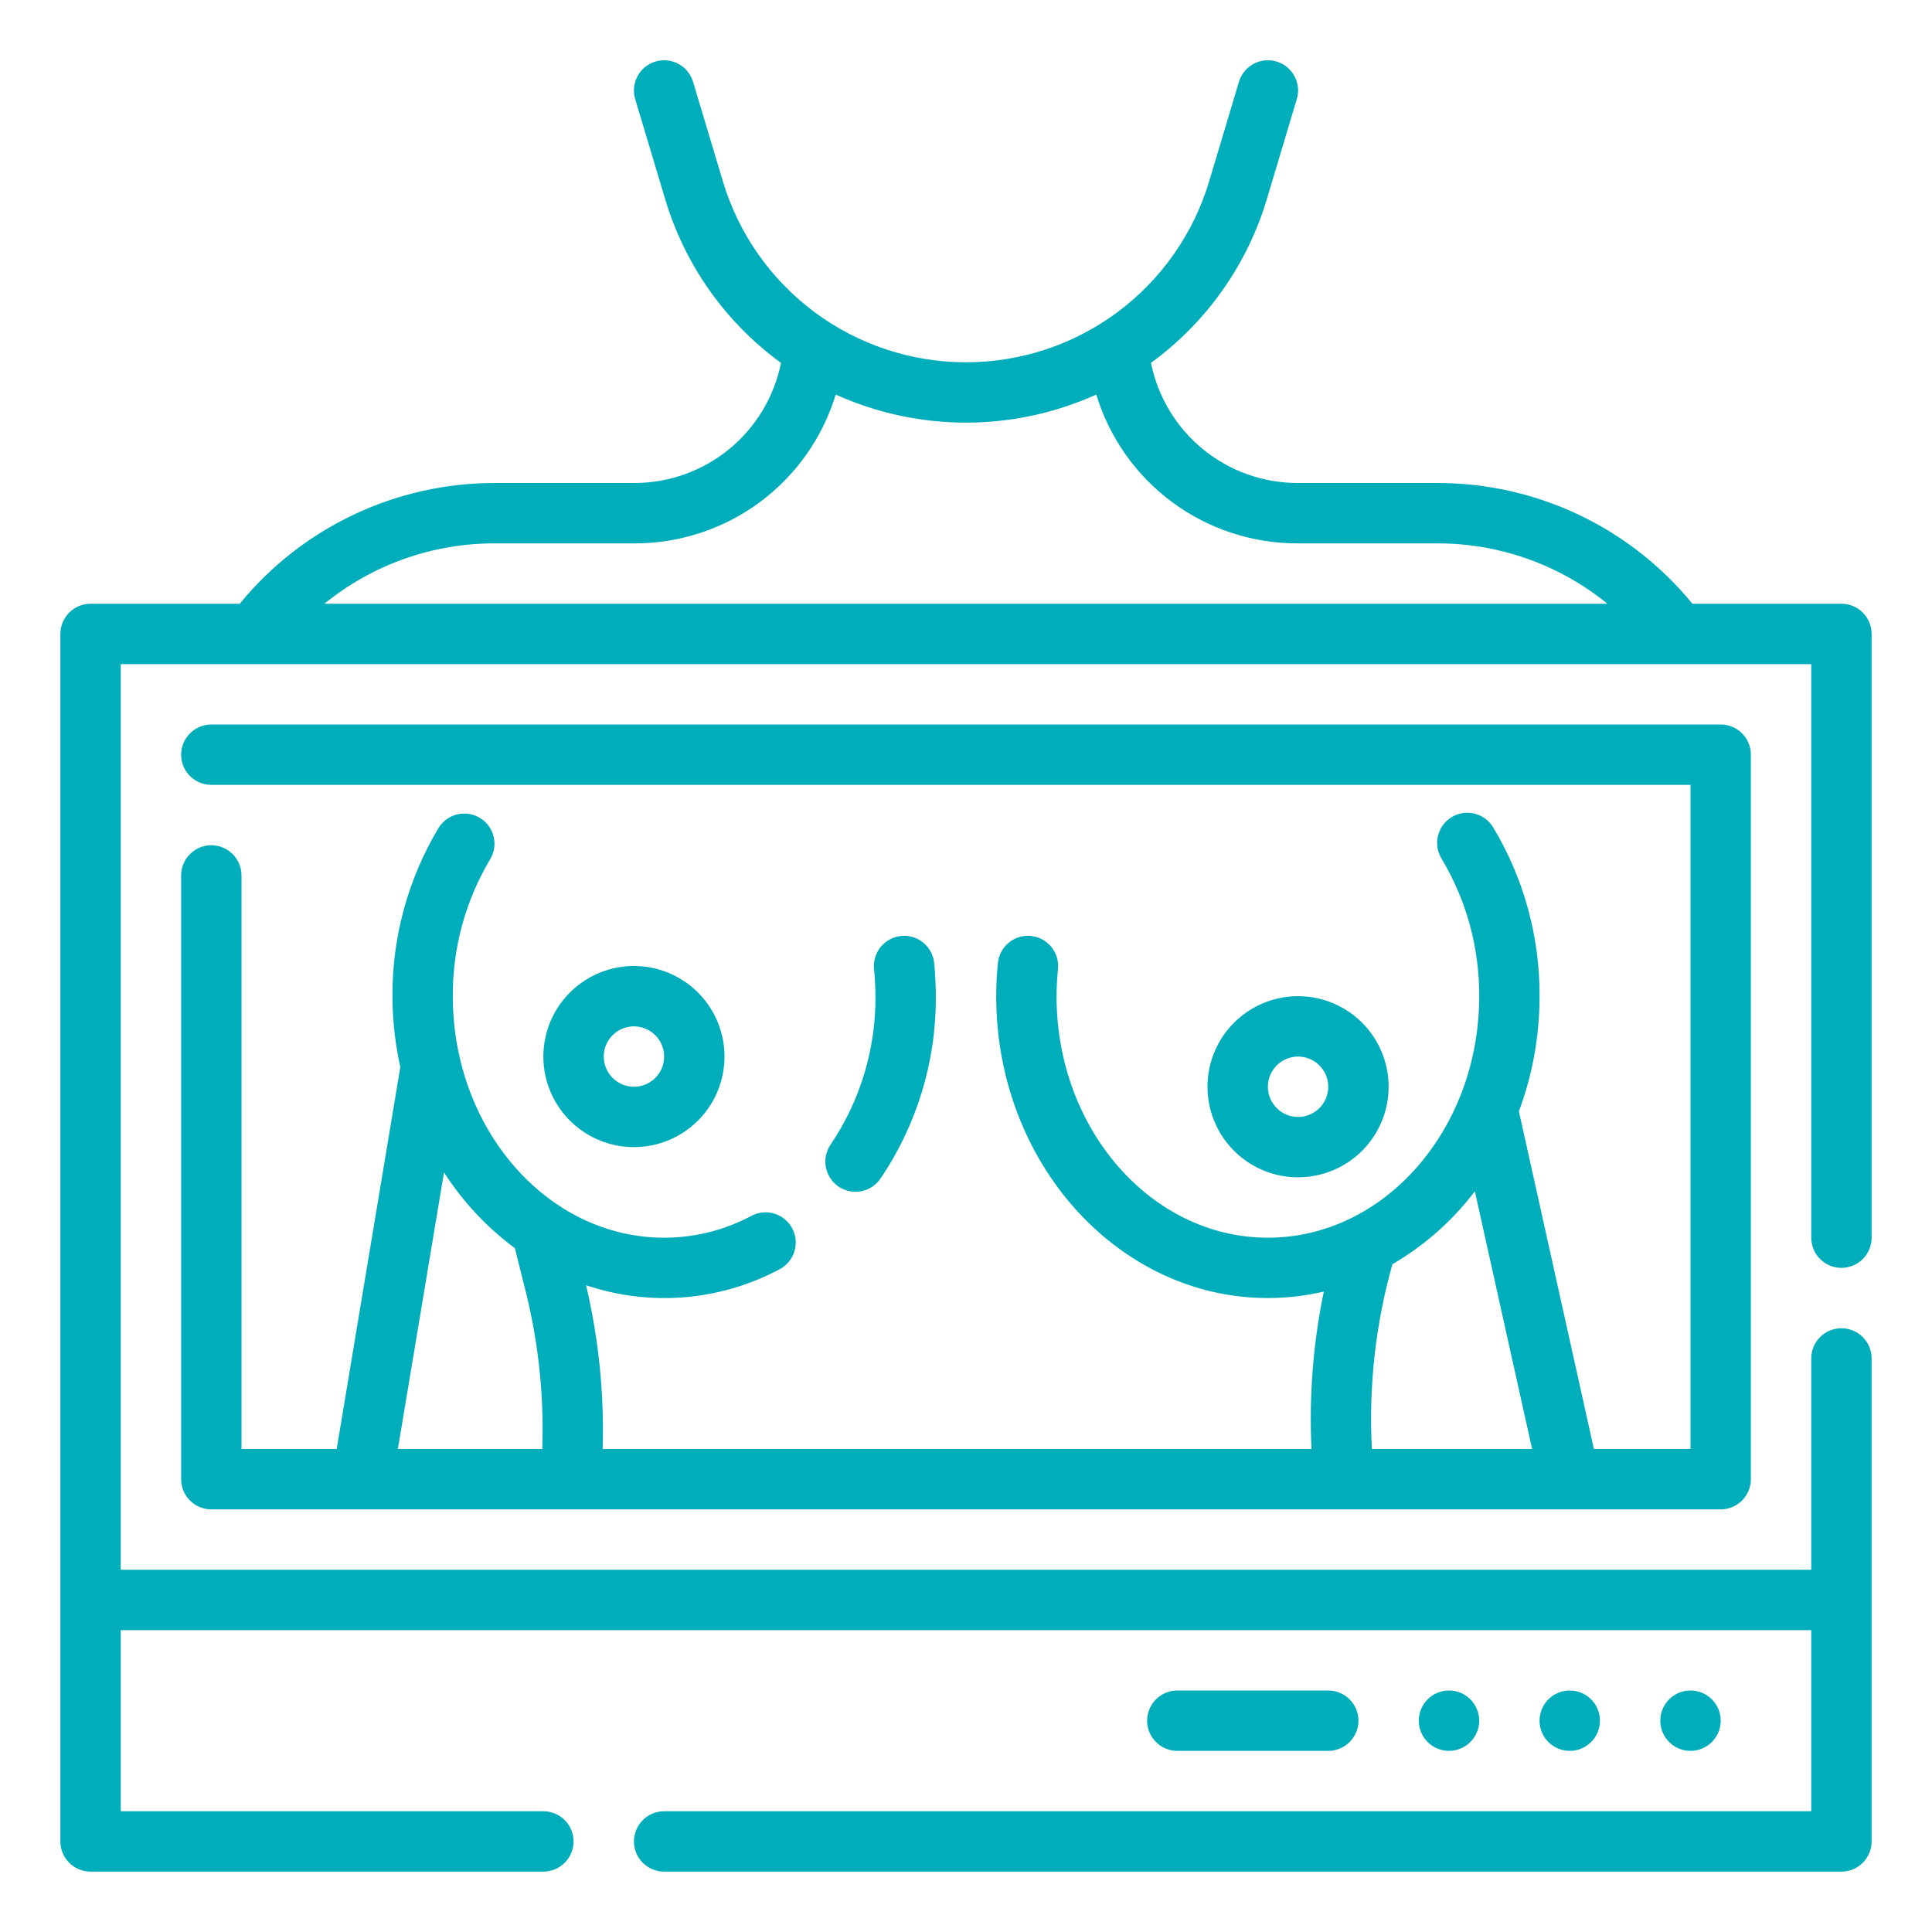
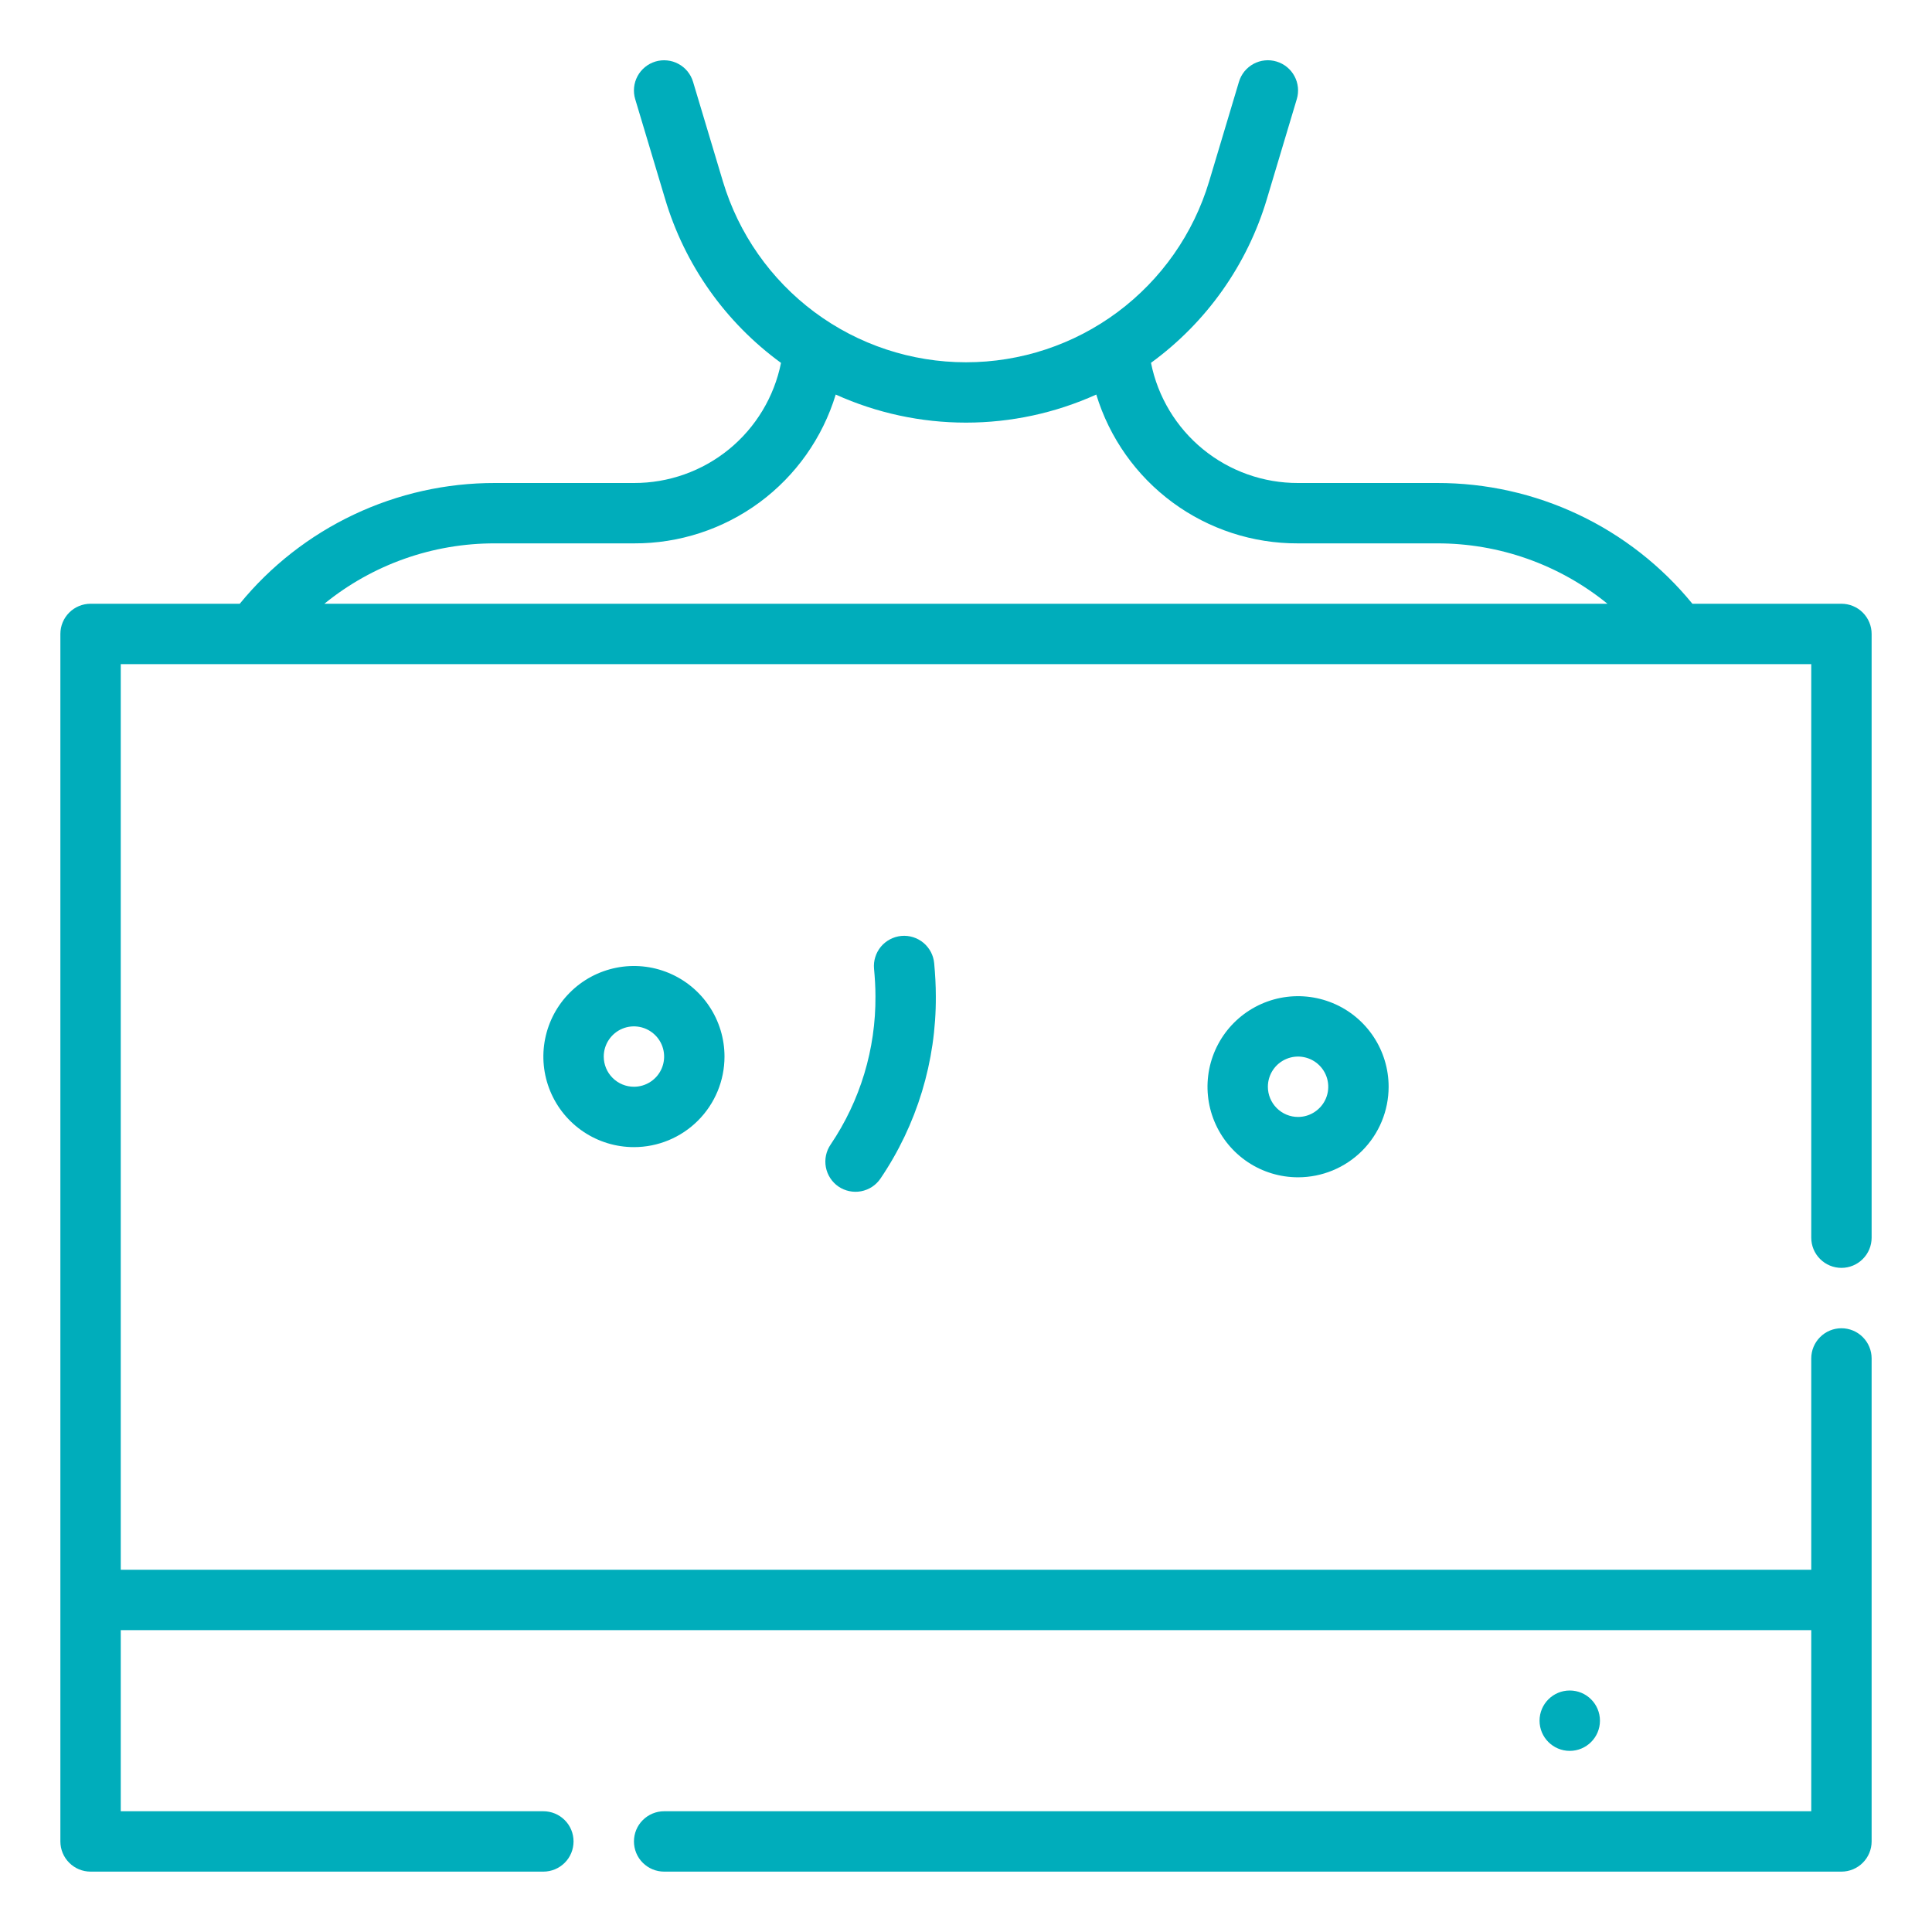
<svg xmlns="http://www.w3.org/2000/svg" width="60" height="60" viewBox="0 0 60 60" fill="none">
  <g clip-path="url(#clip0_309_17699)">
    <path d="M26.039 36.849C26.141 36.918 26.255 36.967 26.376 36.992C26.496 37.017 26.62 37.019 26.741 36.996C26.862 36.973 26.978 36.927 27.081 36.86C27.184 36.792 27.273 36.705 27.342 36.604C28.476 34.933 29.076 32.957 29.063 30.938C29.063 30.59 29.043 30.253 29.012 29.916C29.001 29.793 28.966 29.674 28.909 29.565C28.851 29.456 28.773 29.359 28.679 29.28C28.584 29.201 28.475 29.142 28.358 29.105C28.24 29.068 28.116 29.055 27.994 29.066C27.871 29.077 27.752 29.113 27.643 29.17C27.534 29.227 27.437 29.305 27.358 29.399C27.279 29.494 27.22 29.603 27.183 29.721C27.146 29.838 27.133 29.962 27.144 30.084C27.17 30.366 27.188 30.647 27.188 30.938C27.2 32.579 26.715 34.186 25.795 35.546C25.655 35.751 25.602 36.004 25.648 36.248C25.694 36.492 25.834 36.708 26.039 36.849Z" fill="#00ADBB" />
    <path d="M43.125 33.75C43.125 33.194 42.96 32.65 42.651 32.188C42.342 31.725 41.903 31.364 41.389 31.152C40.875 30.939 40.309 30.883 39.764 30.991C39.218 31.1 38.717 31.368 38.324 31.761C37.93 32.155 37.663 32.656 37.554 33.201C37.446 33.747 37.501 34.312 37.714 34.826C37.927 35.34 38.287 35.779 38.75 36.089C39.212 36.398 39.756 36.562 40.312 36.562C41.058 36.562 41.774 36.266 42.301 35.739C42.829 35.211 43.125 34.496 43.125 33.75ZM39.375 33.75C39.375 33.565 39.43 33.383 39.533 33.229C39.636 33.075 39.782 32.955 39.954 32.884C40.125 32.813 40.313 32.794 40.495 32.831C40.677 32.867 40.844 32.956 40.975 33.087C41.106 33.218 41.196 33.385 41.232 33.567C41.268 33.749 41.25 33.938 41.179 34.109C41.108 34.28 40.987 34.426 40.833 34.529C40.679 34.633 40.498 34.688 40.312 34.688C40.064 34.688 39.825 34.589 39.65 34.413C39.474 34.237 39.375 33.999 39.375 33.75Z" fill="#00ADBB" />
    <path d="M22.5 32.812C22.5 32.256 22.335 31.712 22.026 31.25C21.717 30.787 21.278 30.427 20.764 30.214C20.25 30.001 19.684 29.945 19.139 30.054C18.593 30.163 18.092 30.43 17.699 30.824C17.305 31.217 17.038 31.718 16.929 32.264C16.82 32.809 16.876 33.375 17.089 33.889C17.302 34.403 17.662 34.842 18.125 35.151C18.587 35.46 19.131 35.625 19.688 35.625C20.433 35.625 21.149 35.329 21.676 34.801C22.204 34.274 22.5 33.558 22.5 32.812ZM18.75 32.812C18.75 32.627 18.805 32.446 18.908 32.292C19.011 32.138 19.157 32.017 19.329 31.946C19.5 31.875 19.689 31.857 19.87 31.893C20.052 31.929 20.219 32.019 20.35 32.15C20.482 32.281 20.571 32.448 20.607 32.63C20.643 32.812 20.625 33 20.554 33.171C20.483 33.343 20.363 33.489 20.208 33.592C20.054 33.695 19.873 33.75 19.688 33.75C19.439 33.75 19.2 33.651 19.025 33.475C18.849 33.3 18.75 33.061 18.75 32.812Z" fill="#00ADBB" />
    <path d="M57.188 39.375C57.436 39.375 57.675 39.276 57.85 39.1C58.026 38.925 58.125 38.686 58.125 38.437V19.687C58.125 19.439 58.026 19.2 57.85 19.024C57.675 18.849 57.436 18.75 57.188 18.75H52.559C51.599 17.575 50.389 16.629 49.017 15.98C47.646 15.332 46.147 14.997 44.63 15H40.312C39.237 15.003 38.193 14.633 37.36 13.952C36.527 13.271 35.956 12.323 35.745 11.268C37.472 10.01 38.738 8.219 39.347 6.171L40.273 3.078C40.309 2.96 40.32 2.836 40.308 2.714C40.295 2.591 40.259 2.472 40.2 2.364C40.142 2.255 40.063 2.16 39.967 2.082C39.872 2.004 39.762 1.946 39.644 1.911C39.526 1.875 39.402 1.863 39.28 1.876C39.157 1.888 39.039 1.925 38.93 1.983C38.822 2.042 38.726 2.121 38.648 2.216C38.57 2.312 38.512 2.422 38.477 2.54L37.551 5.633C37.064 7.257 36.066 8.681 34.706 9.693C33.346 10.705 31.696 11.251 30 11.251C28.305 11.251 26.655 10.705 25.295 9.693C23.935 8.681 22.937 7.257 22.45 5.633L21.523 2.54C21.488 2.422 21.429 2.312 21.351 2.216C21.273 2.121 21.178 2.042 21.069 1.984C20.961 1.925 20.842 1.889 20.719 1.877C20.597 1.864 20.473 1.876 20.355 1.911C20.237 1.947 20.127 2.005 20.032 2.083C19.936 2.161 19.857 2.257 19.799 2.365C19.741 2.474 19.704 2.593 19.692 2.715C19.68 2.838 19.691 2.962 19.727 3.08L20.654 6.173C21.262 8.221 22.528 10.012 24.255 11.27C24.043 12.324 23.472 13.272 22.639 13.953C21.806 14.633 20.763 15.003 19.688 15H15.375C13.858 14.997 12.359 15.332 10.988 15.981C9.616 16.63 8.406 17.575 7.446 18.75H2.812C2.564 18.75 2.325 18.849 2.15 19.024C1.974 19.2 1.875 19.439 1.875 19.687V57.187C1.875 57.436 1.974 57.675 2.15 57.85C2.325 58.026 2.564 58.125 2.812 58.125H16.875C17.124 58.125 17.362 58.026 17.538 57.85C17.714 57.675 17.812 57.436 17.812 57.187C17.812 56.939 17.714 56.7 17.538 56.525C17.362 56.349 17.124 56.25 16.875 56.25H3.75V50.625H56.25V56.25H20.625C20.376 56.25 20.138 56.349 19.962 56.525C19.786 56.7 19.688 56.939 19.688 57.187C19.688 57.436 19.786 57.675 19.962 57.85C20.138 58.026 20.376 58.125 20.625 58.125H57.188C57.436 58.125 57.675 58.026 57.85 57.85C58.026 57.675 58.125 57.436 58.125 57.187V42.187C58.125 41.939 58.026 41.7 57.85 41.525C57.675 41.349 57.436 41.25 57.188 41.25C56.939 41.25 56.7 41.349 56.525 41.525C56.349 41.7 56.25 41.939 56.25 42.187V48.75H3.75V20.625H56.25V38.437C56.25 38.686 56.349 38.925 56.525 39.1C56.7 39.276 56.939 39.375 57.188 39.375ZM15.375 16.875H19.688C21.09 16.881 22.458 16.435 23.587 15.603C24.716 14.77 25.546 13.595 25.954 12.253C27.225 12.828 28.605 13.125 30 13.125C31.395 13.125 32.775 12.828 34.046 12.253C34.454 13.595 35.285 14.77 36.413 15.602C37.542 16.435 38.91 16.881 40.312 16.875H44.625C46.554 16.87 48.425 17.532 49.921 18.75H10.074C11.572 17.531 13.444 16.869 15.375 16.875Z" fill="#00ADBB" />
-     <path d="M6.562 26.25C6.314 26.25 6.075 26.349 5.9 26.525C5.724 26.7 5.625 26.939 5.625 27.188V45.938C5.625 46.186 5.724 46.425 5.9 46.6C6.075 46.776 6.314 46.875 6.562 46.875H53.438C53.686 46.875 53.925 46.776 54.1 46.6C54.276 46.425 54.375 46.186 54.375 45.938V23.438C54.375 23.189 54.276 22.95 54.1 22.775C53.925 22.599 53.686 22.5 53.438 22.5H6.562C6.314 22.5 6.075 22.599 5.9 22.775C5.724 22.95 5.625 23.189 5.625 23.438C5.625 23.686 5.724 23.925 5.9 24.1C6.075 24.276 6.314 24.375 6.562 24.375H52.5V45H49.5L47.171 34.513C47.597 33.369 47.814 32.158 47.812 30.938C47.821 29.1 47.328 27.294 46.385 25.717C46.323 25.607 46.24 25.512 46.141 25.435C46.041 25.359 45.928 25.303 45.806 25.271C45.685 25.239 45.559 25.232 45.434 25.25C45.31 25.268 45.191 25.311 45.084 25.376C44.977 25.441 44.883 25.526 44.81 25.628C44.736 25.729 44.684 25.845 44.655 25.967C44.627 26.089 44.624 26.215 44.645 26.339C44.667 26.463 44.713 26.581 44.781 26.686C45.546 27.971 45.946 29.442 45.938 30.938C45.938 35.073 42.993 38.438 39.375 38.438C35.757 38.438 32.812 35.073 32.812 30.938C32.812 30.656 32.829 30.369 32.857 30.094C32.881 29.846 32.807 29.599 32.65 29.407C32.492 29.214 32.265 29.092 32.017 29.067C31.77 29.042 31.523 29.117 31.33 29.274C31.138 29.431 31.016 29.659 30.991 29.906C30.957 30.245 30.938 30.587 30.938 30.938C30.938 36.107 34.722 40.312 39.375 40.312C39.96 40.312 40.543 40.244 41.112 40.111C40.78 41.718 40.652 43.361 40.73 45H18.716C18.767 43.289 18.594 41.58 18.201 39.914C19.184 40.245 20.225 40.372 21.259 40.287C22.293 40.201 23.298 39.905 24.214 39.416C24.323 39.359 24.419 39.28 24.497 39.185C24.576 39.09 24.635 38.981 24.671 38.863C24.707 38.746 24.72 38.622 24.709 38.499C24.697 38.377 24.661 38.258 24.604 38.149C24.546 38.04 24.468 37.944 24.373 37.865C24.278 37.786 24.169 37.727 24.051 37.691C23.933 37.655 23.809 37.642 23.687 37.654C23.564 37.666 23.445 37.701 23.336 37.759C22.502 38.205 21.571 38.438 20.625 38.438C17.006 38.438 14.062 35.073 14.062 30.938C14.054 29.442 14.455 27.972 15.221 26.688C15.35 26.475 15.389 26.22 15.329 25.978C15.269 25.737 15.116 25.529 14.903 25.401C14.691 25.272 14.435 25.233 14.194 25.293C13.953 25.352 13.745 25.506 13.616 25.718C12.673 27.295 12.179 29.1 12.188 30.938C12.19 31.678 12.272 32.417 12.432 33.141L10.456 45H7.5V27.188C7.5 26.939 7.401 26.7 7.225 26.525C7.05 26.349 6.811 26.25 6.562 26.25ZM43.243 39.261C44.237 38.682 45.107 37.913 45.803 36.997L47.581 45H42.605C42.502 43.065 42.717 41.126 43.243 39.261ZM13.789 36.41C14.374 37.321 15.12 38.118 15.99 38.763L16.334 40.139C16.727 41.728 16.897 43.364 16.841 45H12.356L13.789 36.41Z" fill="#00ADBB" />
-     <path d="M52.5 54.375C53.018 54.375 53.438 53.955 53.438 53.438C53.438 52.92 53.018 52.5 52.5 52.5C51.982 52.5 51.562 52.92 51.562 53.438C51.562 53.955 51.982 54.375 52.5 54.375Z" fill="#00ADBB" />
    <path d="M48.75 54.375C49.268 54.375 49.688 53.955 49.688 53.438C49.688 52.92 49.268 52.5 48.75 52.5C48.232 52.5 47.812 52.92 47.812 53.438C47.812 53.955 48.232 54.375 48.75 54.375Z" fill="#00ADBB" />
-     <path d="M45 54.375C45.518 54.375 45.938 53.955 45.938 53.438C45.938 52.92 45.518 52.5 45 52.5C44.482 52.5 44.062 52.92 44.062 53.438C44.062 53.955 44.482 54.375 45 54.375Z" fill="#00ADBB" />
-     <path d="M41.25 54.375C41.499 54.375 41.737 54.276 41.913 54.1C42.089 53.925 42.188 53.686 42.188 53.438C42.188 53.189 42.089 52.95 41.913 52.775C41.737 52.599 41.499 52.5 41.25 52.5H36.562C36.314 52.5 36.075 52.599 35.9 52.775C35.724 52.95 35.625 53.189 35.625 53.438C35.625 53.686 35.724 53.925 35.9 54.1C36.075 54.276 36.314 54.375 36.562 54.375H41.25Z" fill="#00ADBB" />
  </g>
  <defs>
    <clipPath id="clip0_309_17699">
      <rect width="60" height="60" fill="white" />
    </clipPath>
  </defs>
</svg>